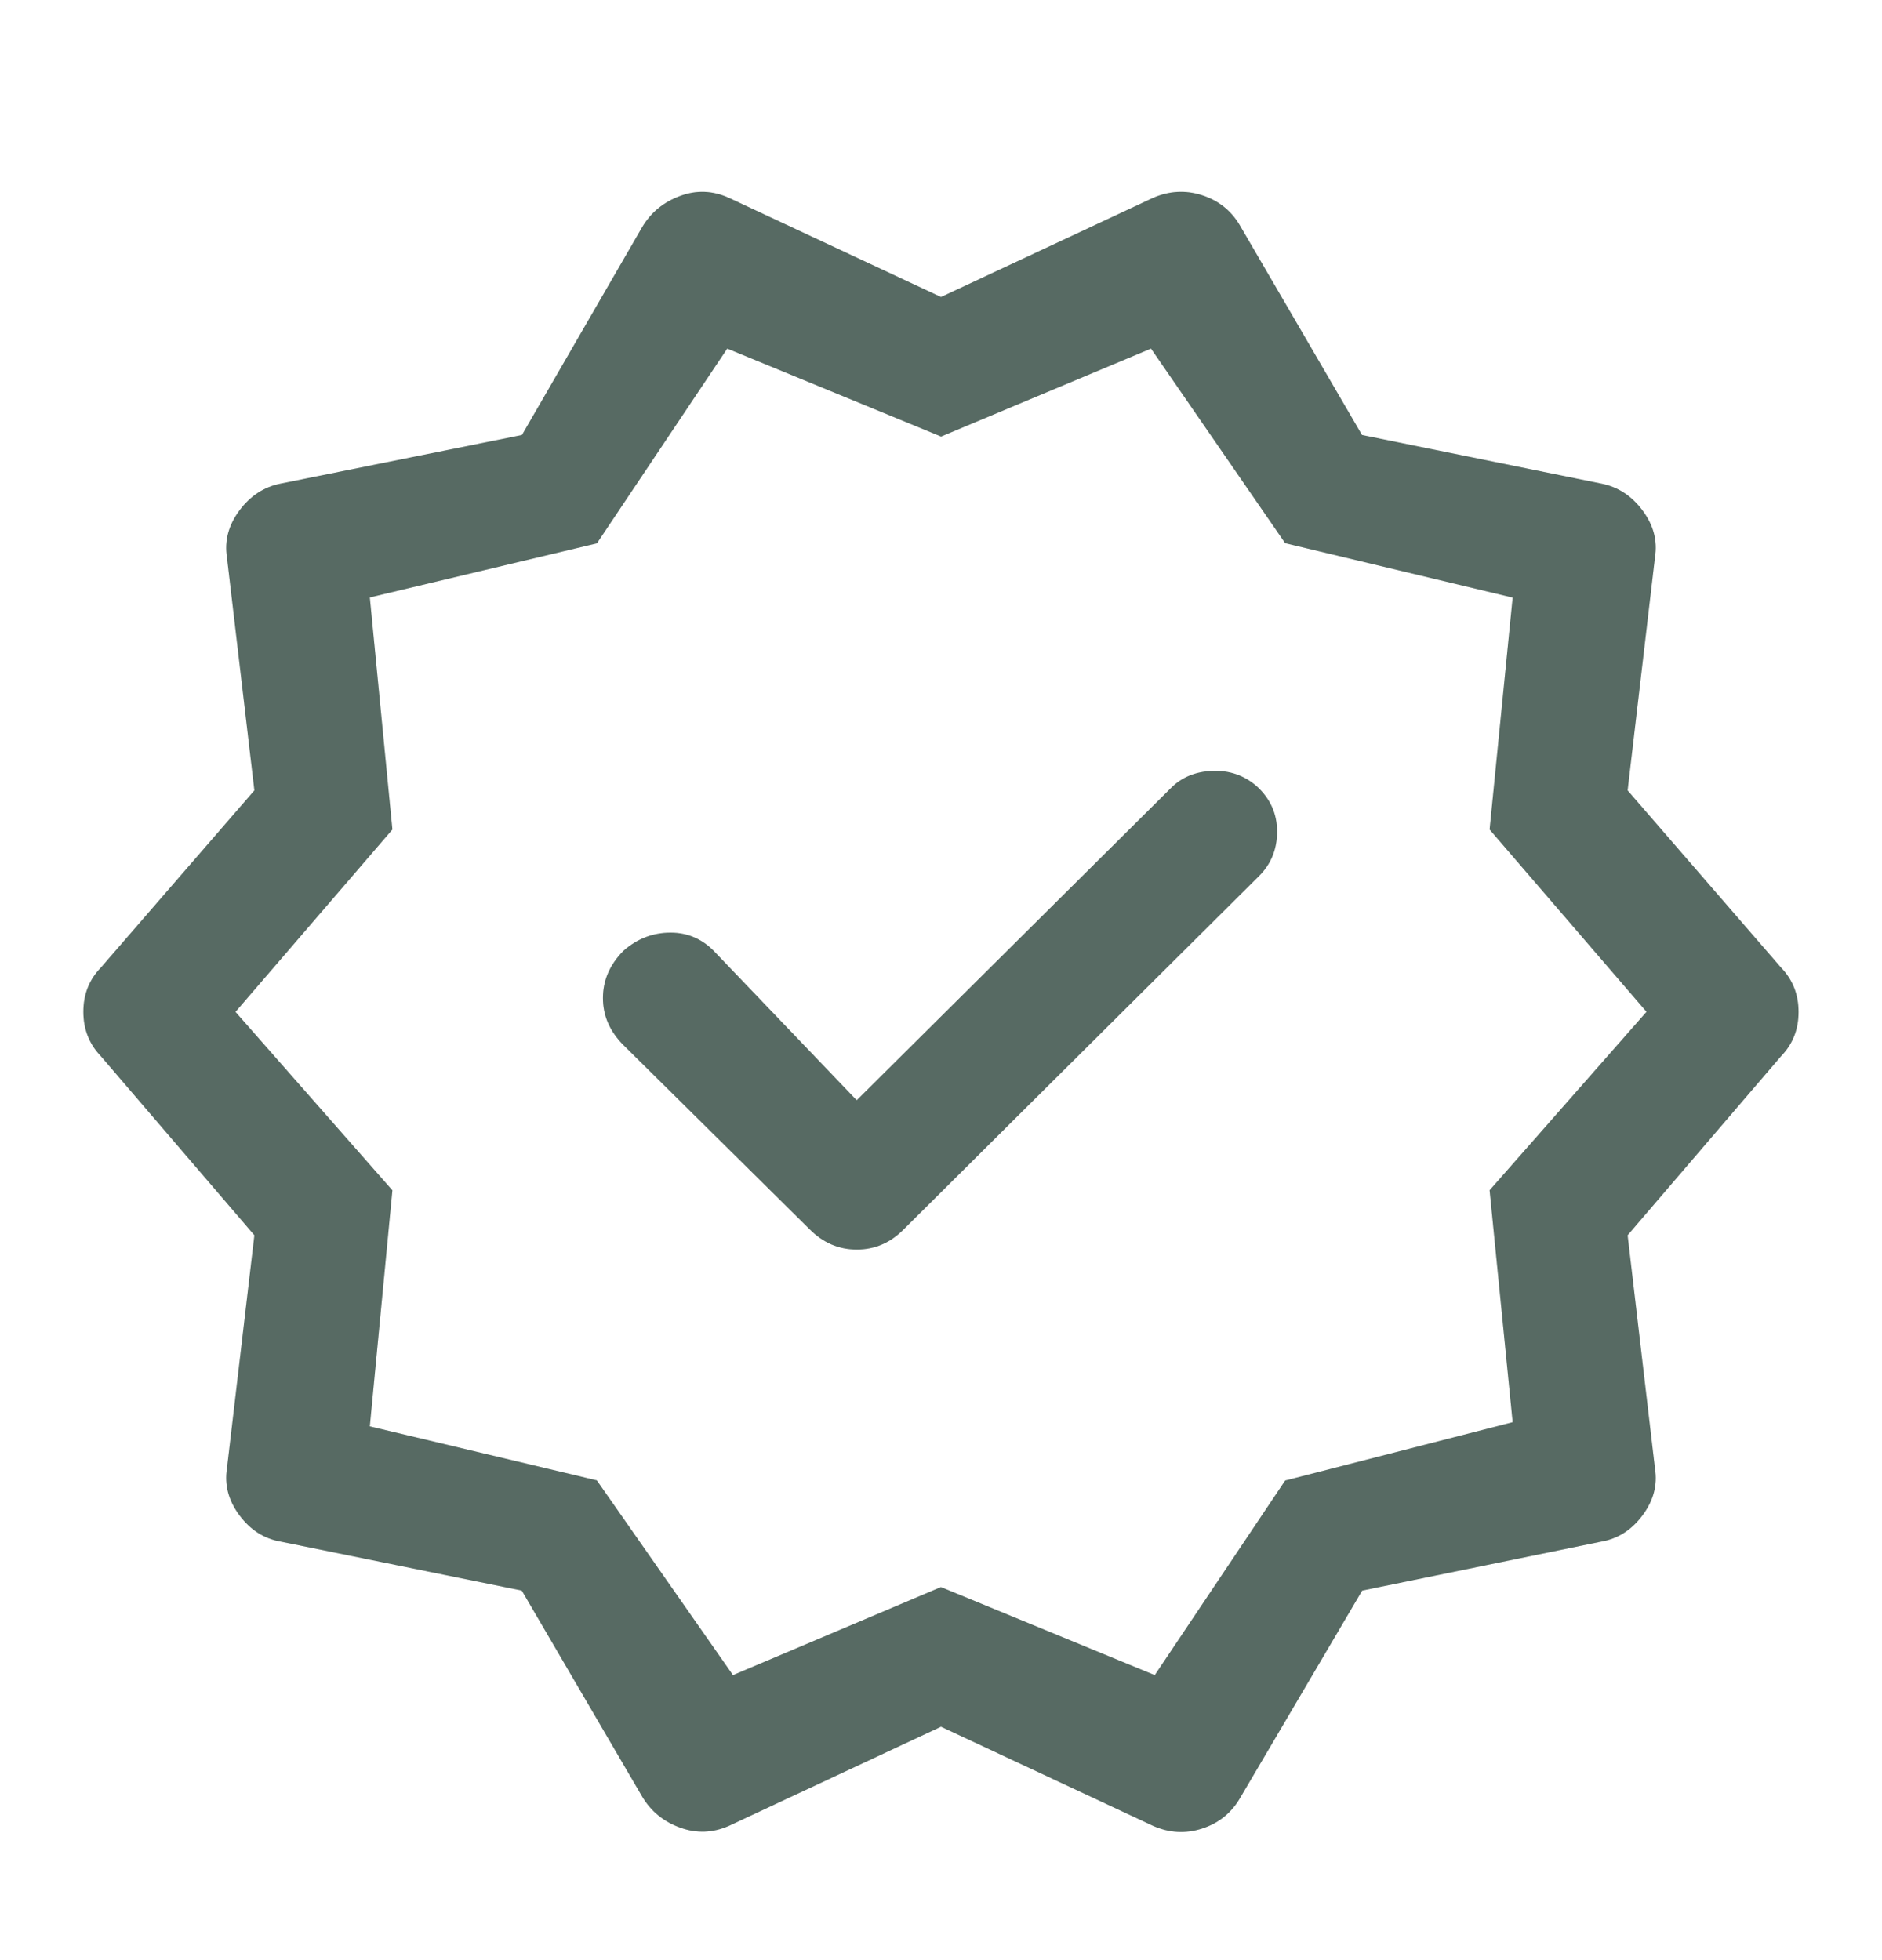
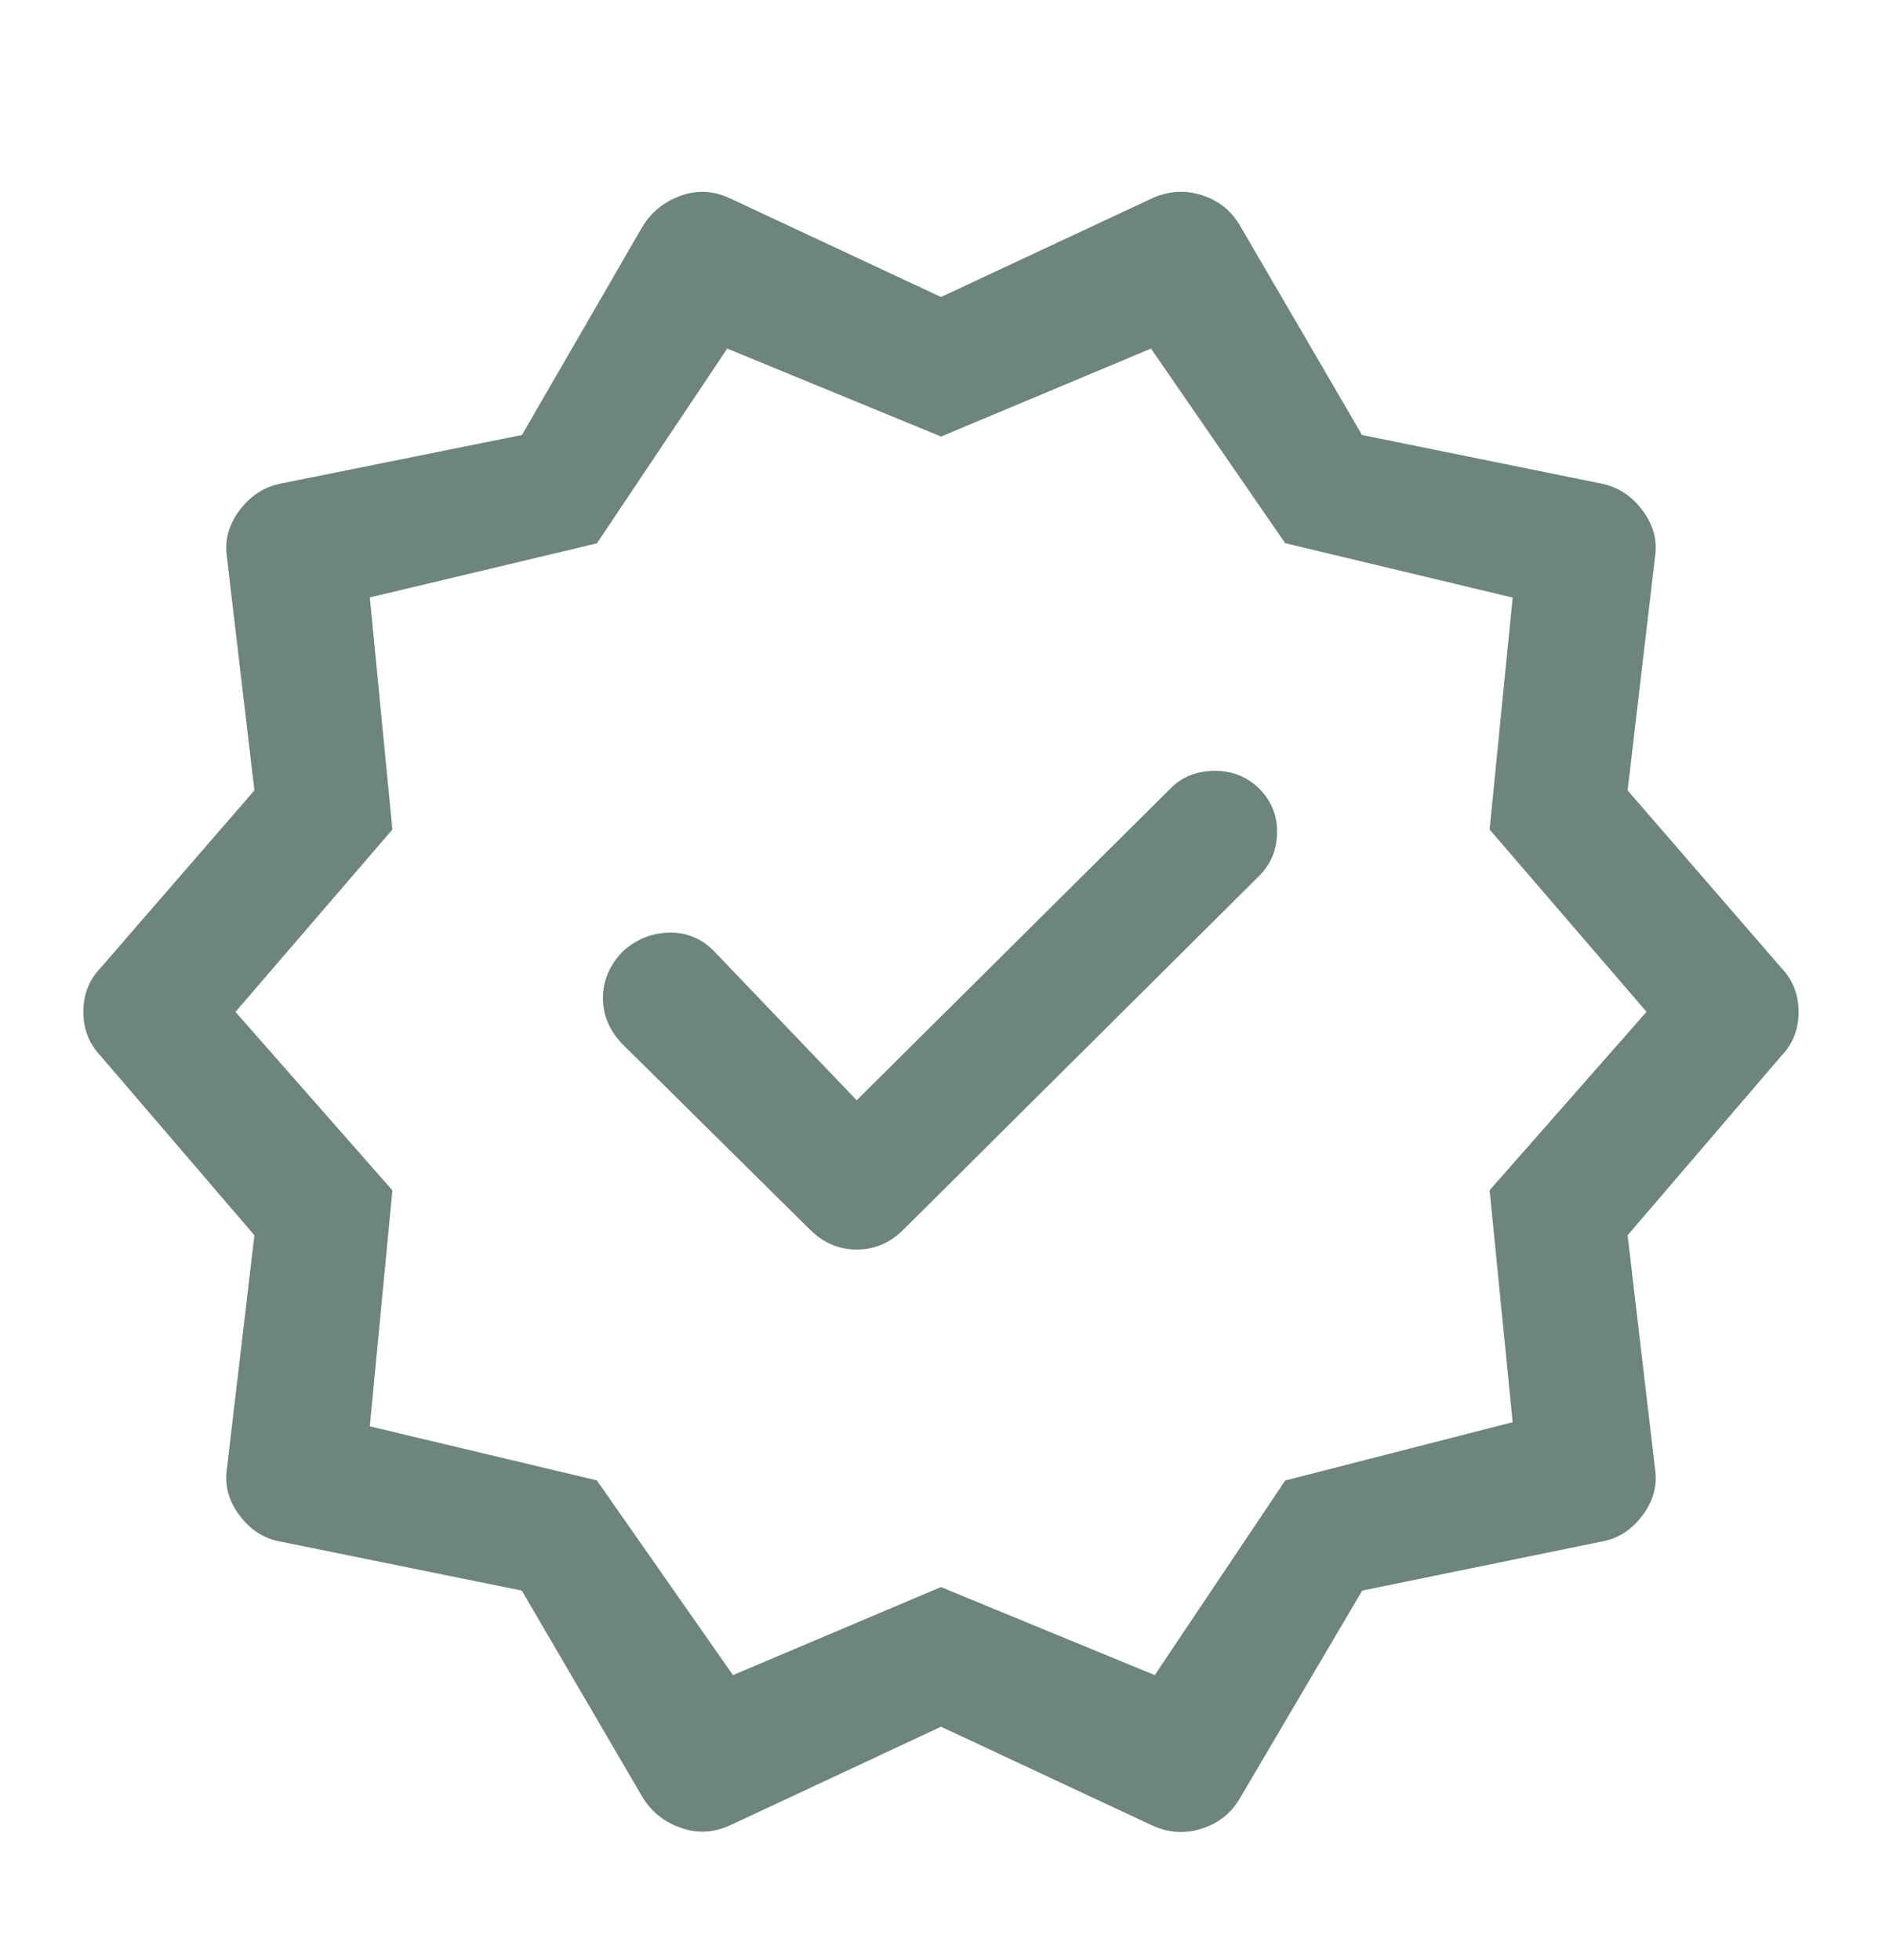
<svg xmlns="http://www.w3.org/2000/svg" width="24" height="25" viewBox="0 0 24 25" fill="none">
  <path d="M10.925 14.033L9.13 12.157C8.971 11.982 8.778 11.895 8.552 11.895C8.326 11.895 8.126 11.972 7.951 12.126C7.776 12.302 7.689 12.504 7.689 12.729C7.689 12.955 7.776 13.155 7.951 13.33L10.322 15.676C10.494 15.85 10.695 15.937 10.926 15.937C11.157 15.937 11.358 15.85 11.528 15.676L16.049 11.18C16.207 11.026 16.286 10.834 16.286 10.606C16.286 10.377 16.198 10.184 16.024 10.026C15.866 9.889 15.678 9.824 15.46 9.832C15.241 9.841 15.063 9.916 14.926 10.057L10.925 14.033ZM8.192 22.919L6.654 20.287L3.578 19.662C3.367 19.625 3.192 19.513 3.053 19.326C2.914 19.139 2.861 18.94 2.894 18.73L3.244 15.755L1.287 13.472C1.138 13.317 1.063 13.128 1.063 12.905C1.063 12.681 1.138 12.493 1.287 12.34L3.244 10.081L2.894 7.107C2.861 6.897 2.914 6.698 3.053 6.511C3.192 6.324 3.367 6.21 3.578 6.168L6.656 5.548L8.192 2.892C8.304 2.707 8.464 2.576 8.674 2.499C8.883 2.421 9.091 2.43 9.299 2.525L12 3.788L14.701 2.525C14.908 2.434 15.117 2.422 15.326 2.489C15.536 2.556 15.696 2.682 15.807 2.867L17.369 5.548L20.422 6.168C20.633 6.21 20.808 6.324 20.947 6.511C21.086 6.698 21.139 6.897 21.105 7.107L20.756 10.081L22.712 12.34C22.862 12.495 22.936 12.684 22.936 12.907C22.936 13.13 22.862 13.318 22.712 13.472L20.756 15.755L21.105 18.73C21.139 18.94 21.086 19.139 20.947 19.326C20.808 19.513 20.633 19.625 20.422 19.662L17.371 20.287L15.807 22.944C15.696 23.129 15.536 23.256 15.326 23.323C15.117 23.39 14.908 23.378 14.701 23.286L12 22.023L9.299 23.286C9.092 23.378 8.883 23.386 8.674 23.31C8.464 23.235 8.304 23.104 8.192 22.919ZM9.347 21.365L11.999 20.242L14.726 21.365L16.389 18.883L19.29 18.139L18.996 15.181L20.997 12.905L18.996 10.58L19.29 7.622L16.389 6.928L14.678 4.446L12.001 5.568L9.274 4.446L7.612 6.93L4.716 7.62L5.004 10.58L3.003 12.906L5.004 15.182L4.716 18.192L7.611 18.881L9.347 21.365Z" fill="#6D857C" />
-   <path d="M10.925 14.033L9.13 12.157C8.971 11.982 8.778 11.895 8.552 11.895C8.326 11.895 8.126 11.972 7.951 12.126C7.776 12.302 7.689 12.504 7.689 12.729C7.689 12.955 7.776 13.155 7.951 13.33L10.322 15.676C10.494 15.85 10.695 15.937 10.926 15.937C11.157 15.937 11.358 15.85 11.528 15.676L16.049 11.18C16.207 11.026 16.286 10.834 16.286 10.606C16.286 10.377 16.198 10.184 16.024 10.026C15.866 9.889 15.678 9.824 15.46 9.832C15.241 9.841 15.063 9.916 14.926 10.057L10.925 14.033ZM8.192 22.919L6.654 20.287L3.578 19.662C3.367 19.625 3.192 19.513 3.053 19.326C2.914 19.139 2.861 18.94 2.894 18.73L3.244 15.755L1.287 13.472C1.138 13.317 1.063 13.128 1.063 12.905C1.063 12.681 1.138 12.493 1.287 12.34L3.244 10.081L2.894 7.107C2.861 6.897 2.914 6.698 3.053 6.511C3.192 6.324 3.367 6.21 3.578 6.168L6.656 5.548L8.192 2.892C8.304 2.707 8.464 2.576 8.674 2.499C8.883 2.421 9.091 2.43 9.299 2.525L12 3.788L14.701 2.525C14.908 2.434 15.117 2.422 15.326 2.489C15.536 2.556 15.696 2.682 15.807 2.867L17.369 5.548L20.422 6.168C20.633 6.21 20.808 6.324 20.947 6.511C21.086 6.698 21.139 6.897 21.105 7.107L20.756 10.081L22.712 12.34C22.862 12.495 22.936 12.684 22.936 12.907C22.936 13.13 22.862 13.318 22.712 13.472L20.756 15.755L21.105 18.73C21.139 18.94 21.086 19.139 20.947 19.326C20.808 19.513 20.633 19.625 20.422 19.662L17.371 20.287L15.807 22.944C15.696 23.129 15.536 23.256 15.326 23.323C15.117 23.39 14.908 23.378 14.701 23.286L12 22.023L9.299 23.286C9.092 23.378 8.883 23.386 8.674 23.31C8.464 23.235 8.304 23.104 8.192 22.919ZM9.347 21.365L11.999 20.242L14.726 21.365L16.389 18.883L19.29 18.139L18.996 15.181L20.997 12.905L18.996 10.58L19.29 7.622L16.389 6.928L14.678 4.446L12.001 5.568L9.274 4.446L7.612 6.93L4.716 7.62L5.004 10.58L3.003 12.906L5.004 15.182L4.716 18.192L7.611 18.881L9.347 21.365Z" fill="black" fill-opacity="0.2" />
</svg>